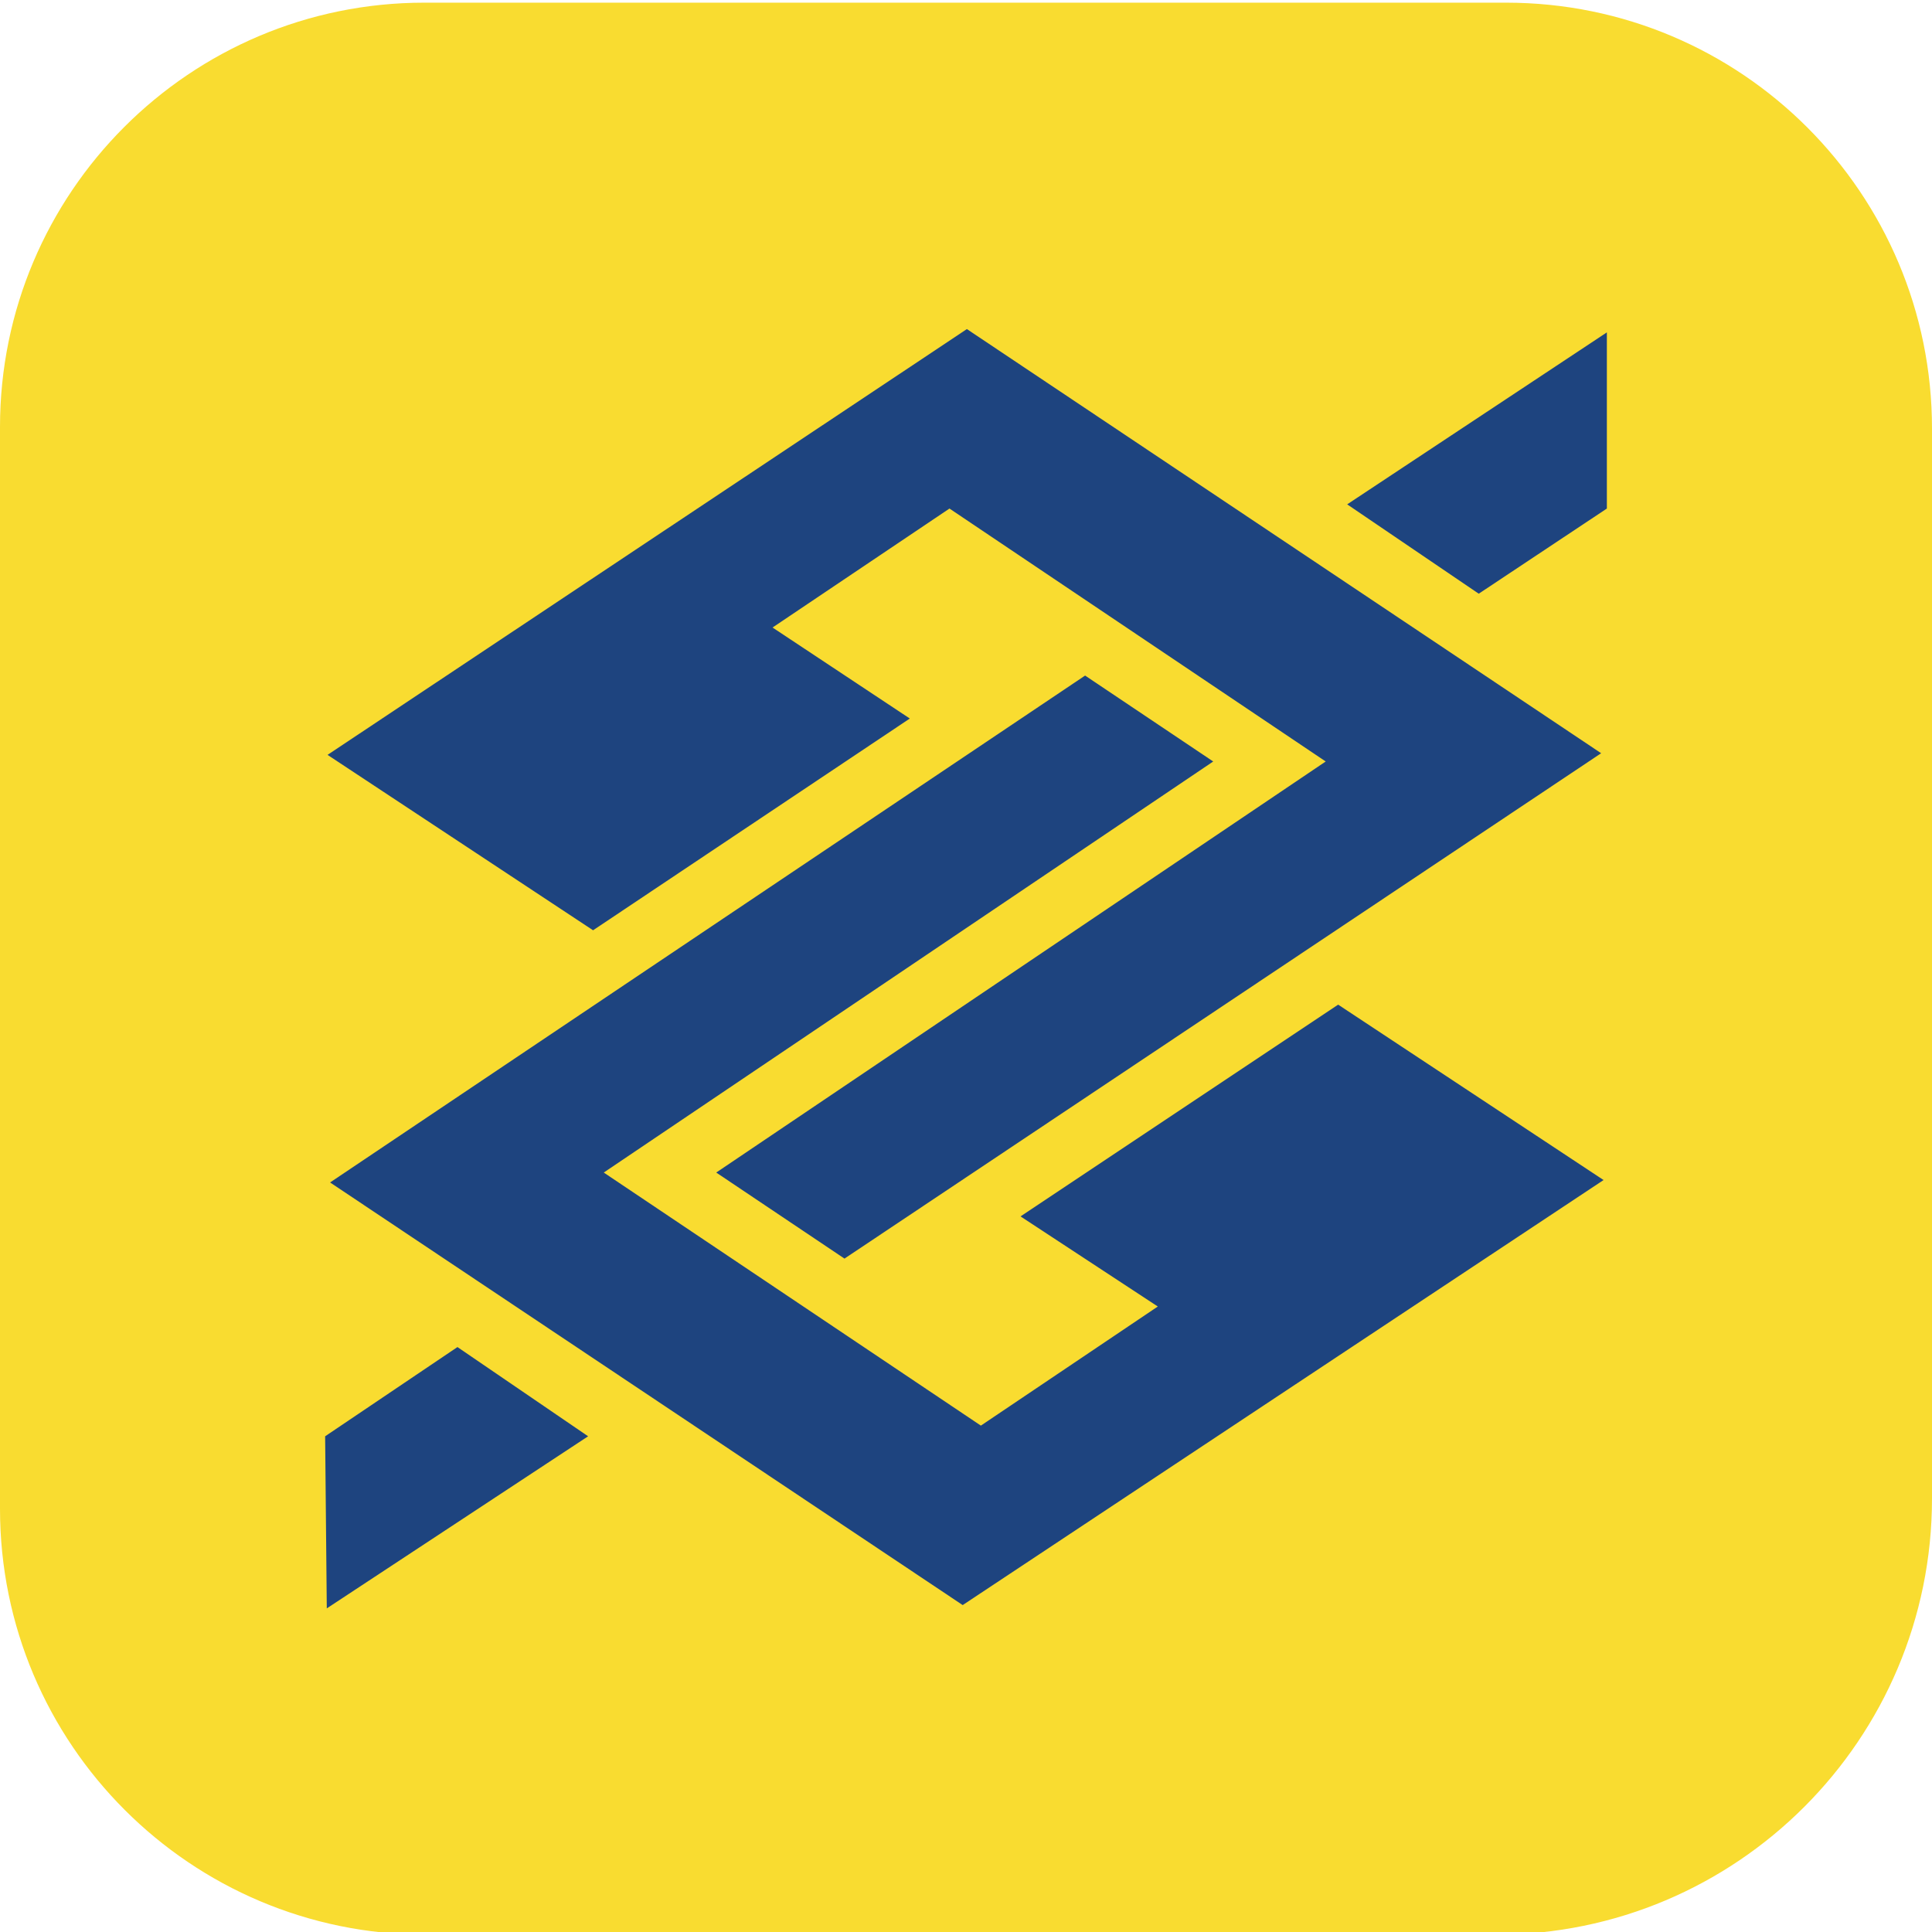
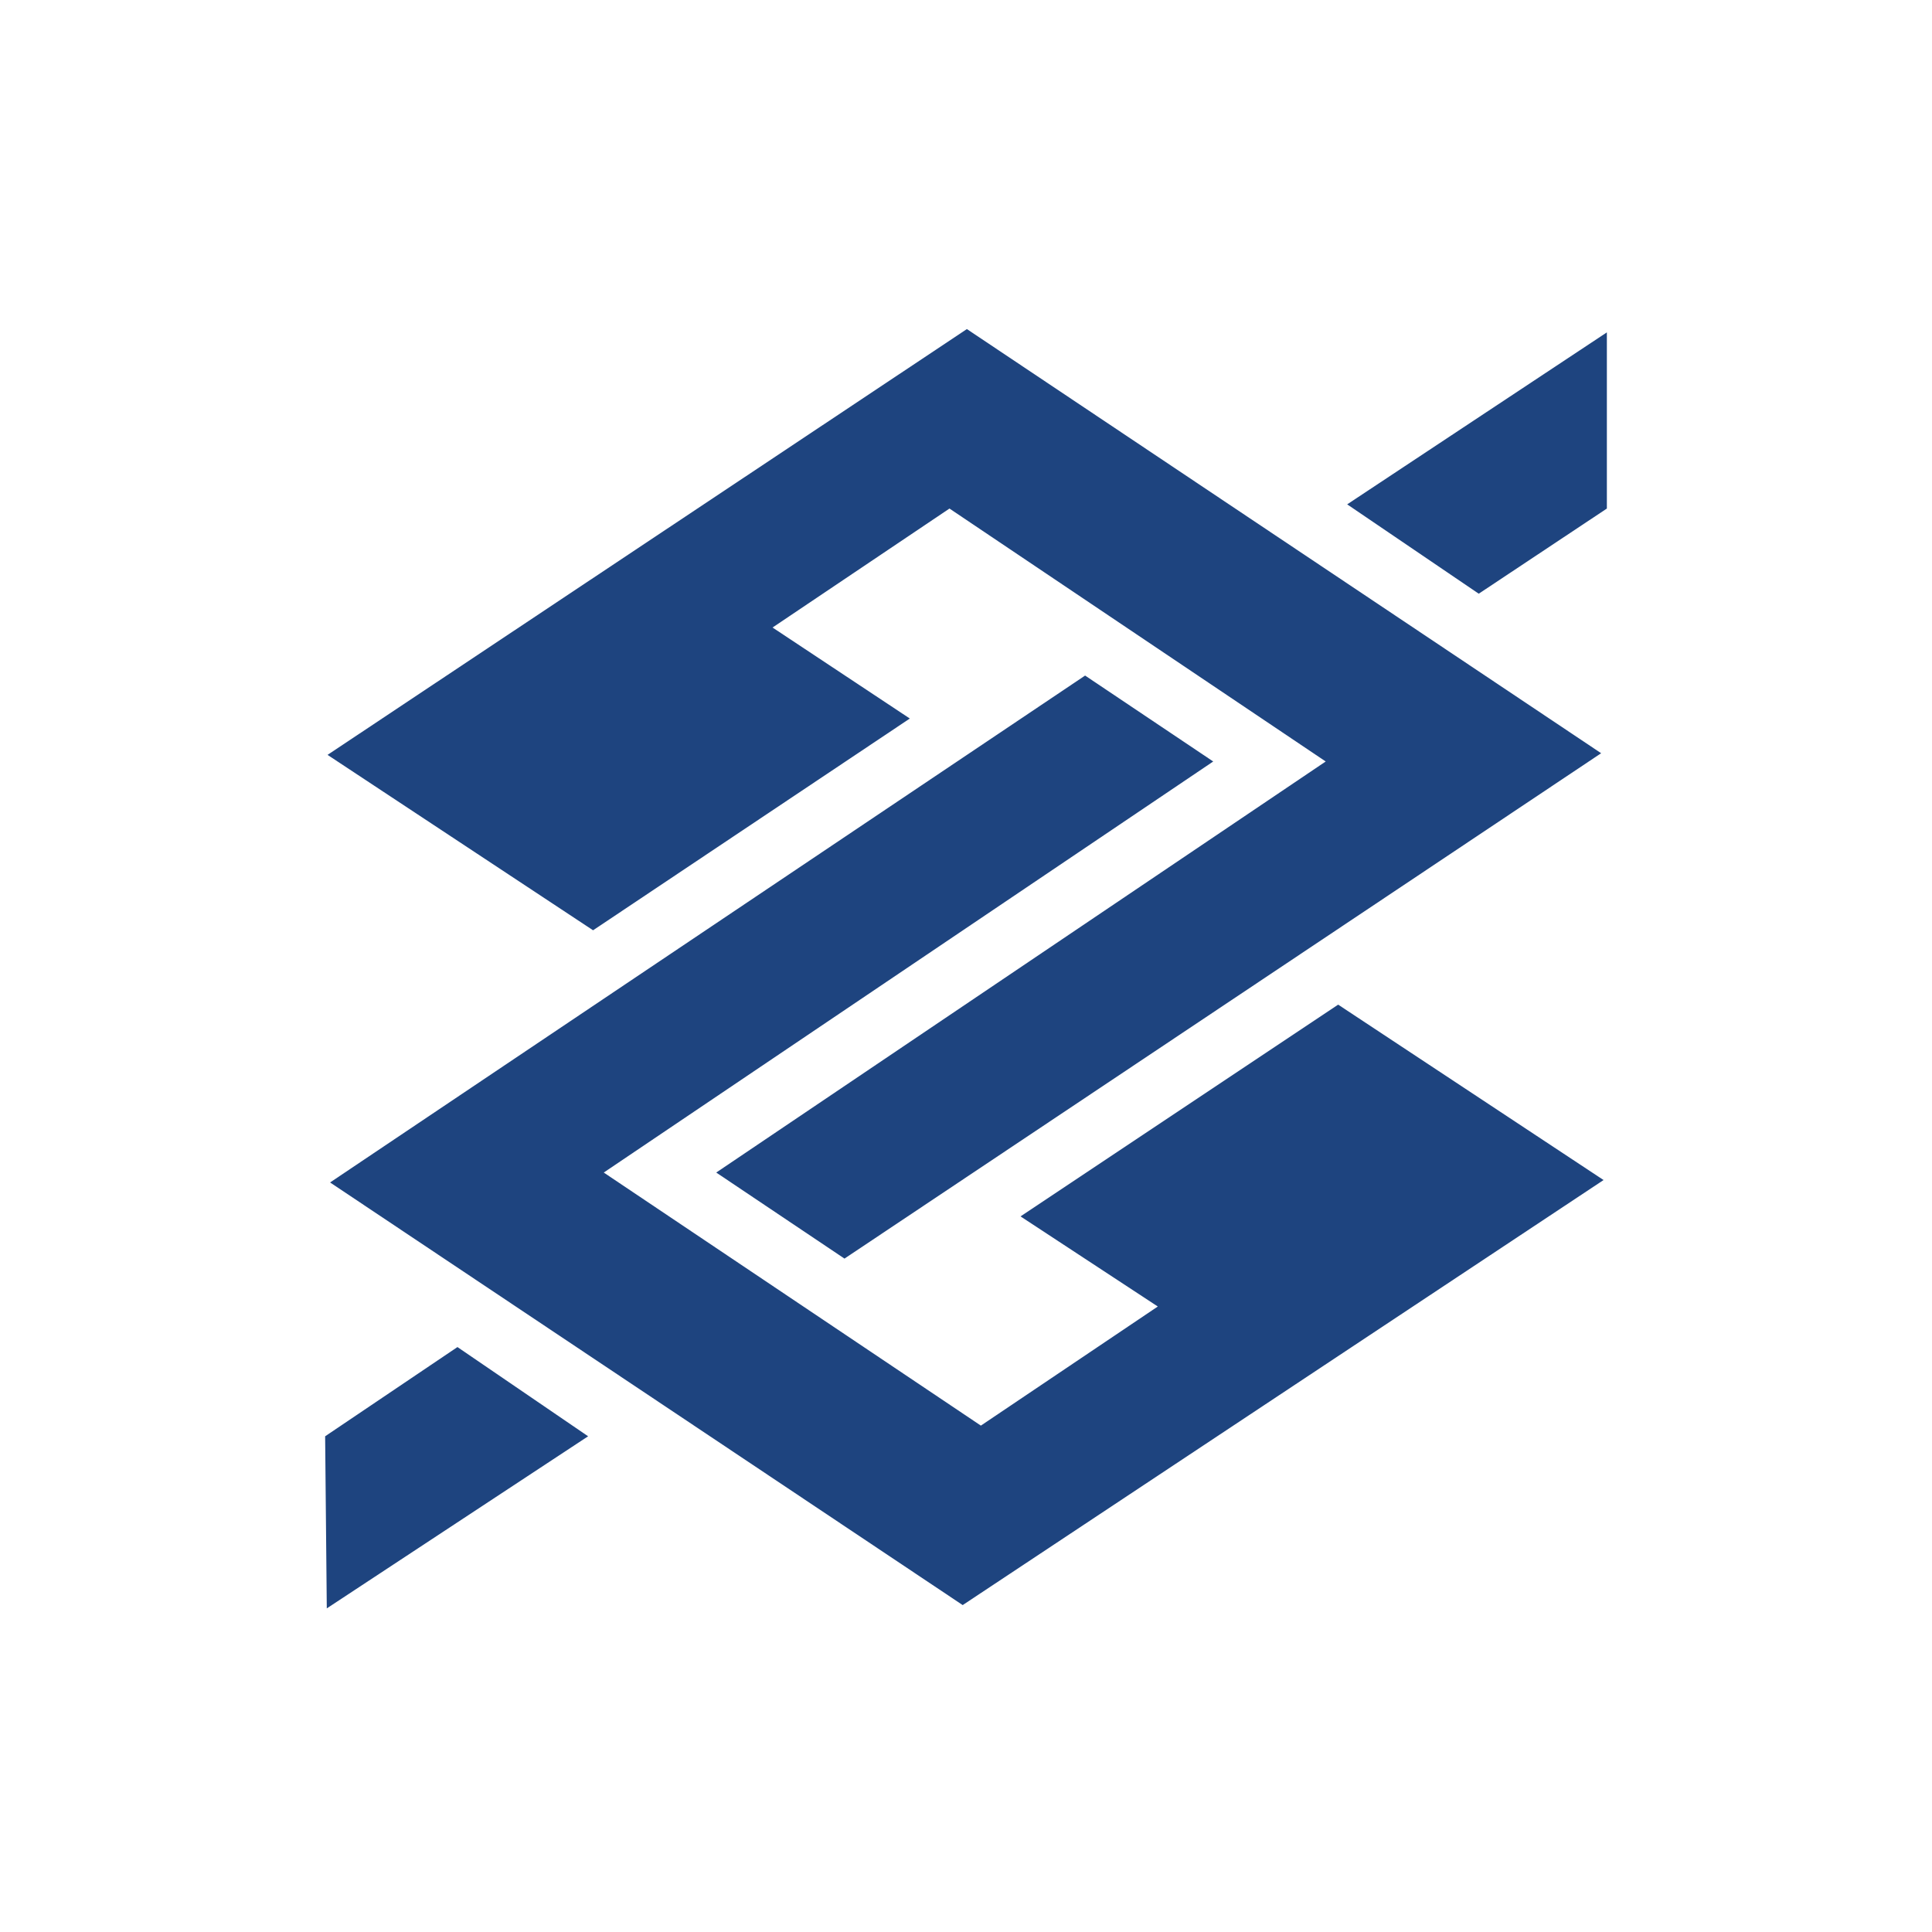
<svg xmlns="http://www.w3.org/2000/svg" xmlns:xlink="http://www.w3.org/1999/xlink" version="1.1" preserveAspectRatio="xMidYMid meet" viewBox="0 0 152 152" width="152" height="152">
  <defs>
-     <path d="M118.49 0.21C137 0.21 152 15.21 152 33.72C152 57.42 152 94.36 152 117.89C152 136.85 136.63 152.21 117.68 152.21C94.14 152.21 57.21 152.21 33.51 152.21C15 152.21 0 137.21 0 118.7C0 95 0 57.32 0 33.59C0 15.16 14.95 0.21 33.38 0.21C57.11 0.21 94.79 0.21 118.49 0.21Z" id="a9NjAGNPi9" />
    <path d="M66.44 99.02L56.35 92.25L104.3 59.91L74.7 40.01L60.78 49.37L71.58 56.53L46.66 73.19L25.77 59.39L76.07 25.89L125.97 59.26L66.44 99.02ZM85.37 53.15L95.45 59.91L47.5 92.25L77.17 112.16L91.09 102.79L80.29 95.7L105.28 79.04L126.16 92.84L75.74 126.28L25.97 93.03L85.37 53.15ZM46.27 113L35.99 105.98L25.58 113L25.71 126.54L46.27 113ZM105.99 39.68L116.34 46.71L126.42 40.01L126.42 26.15L105.99 39.68Z" id="cyEO5Tl6p" />
  </defs>
  <g>
    <g>
      <g>
        <g>
          <use xlink:href="#a9NjAGNPi9" opacity="1" fill="#f9dc30" fill-opacity="1" />
        </g>
        <g>
          <use xlink:href="#cyEO5Tl6p" opacity="1" fill="#1e447f" fill-opacity="1" />
          <g>
            <use xlink:href="#cyEO5Tl6p" opacity="1" fill-opacity="0" stroke="#000000" stroke-width="1" stroke-opacity="0" />
          </g>
        </g>
      </g>
    </g>
  </g>
</svg>